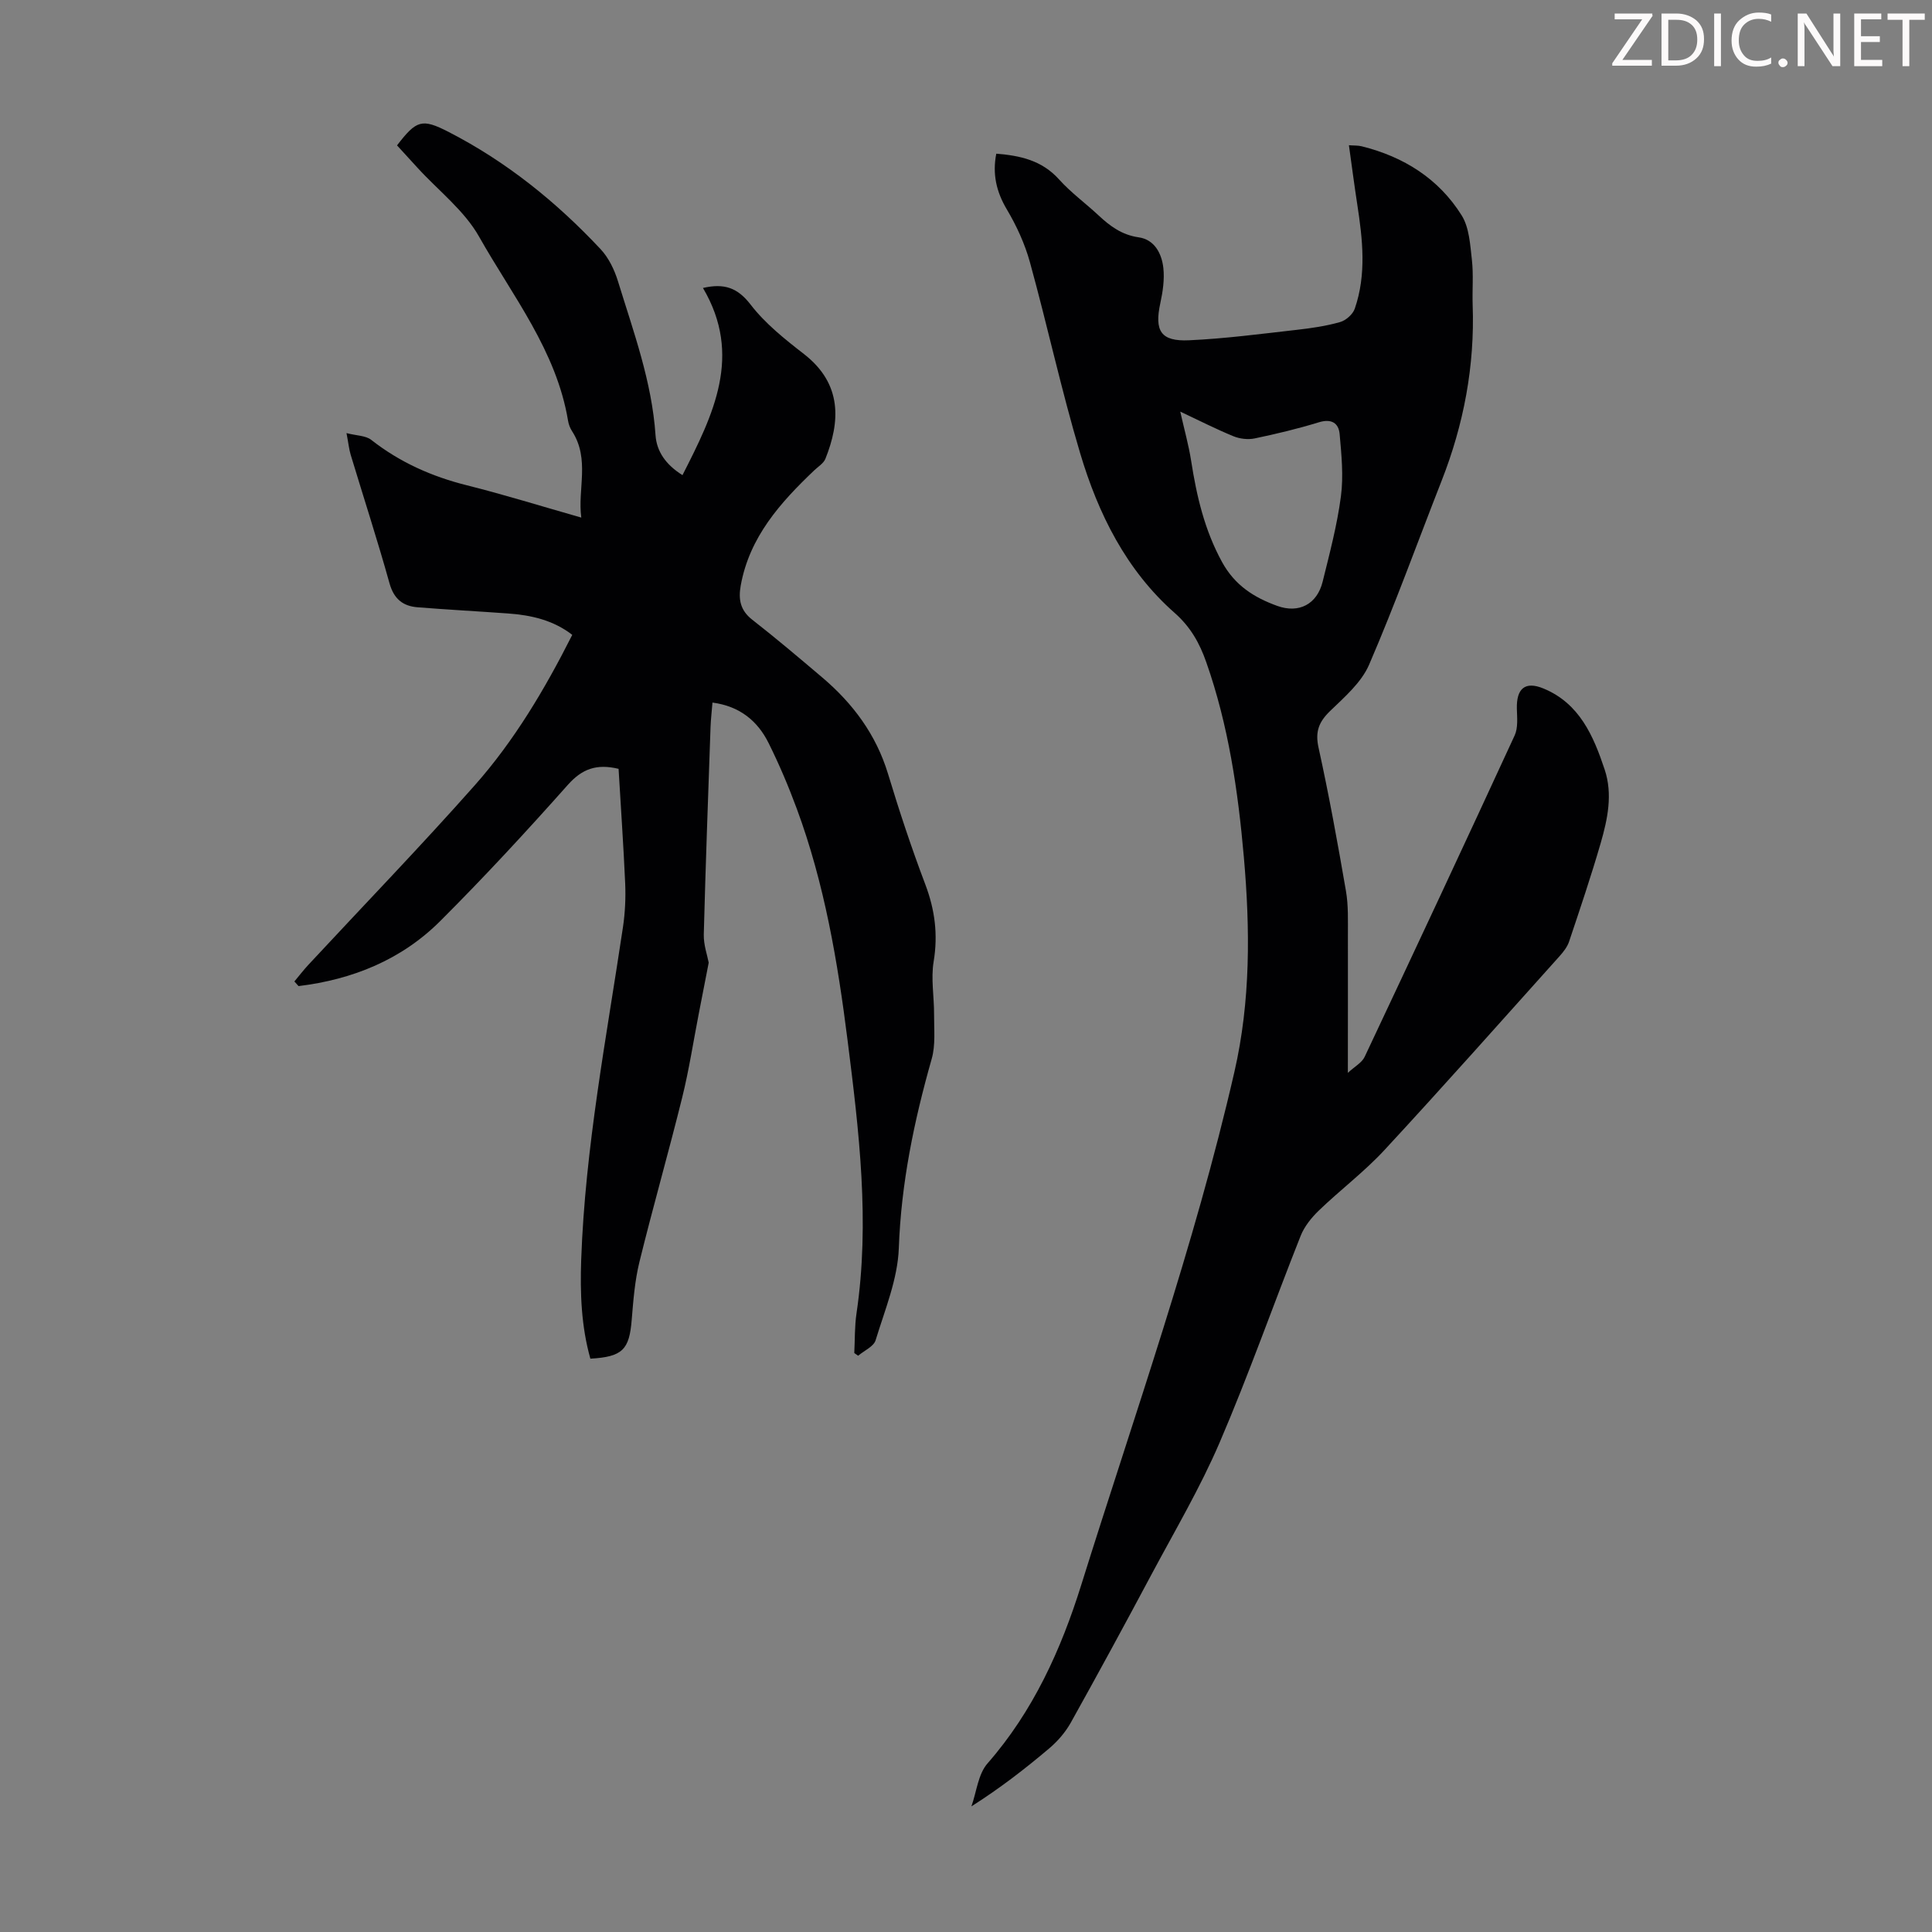
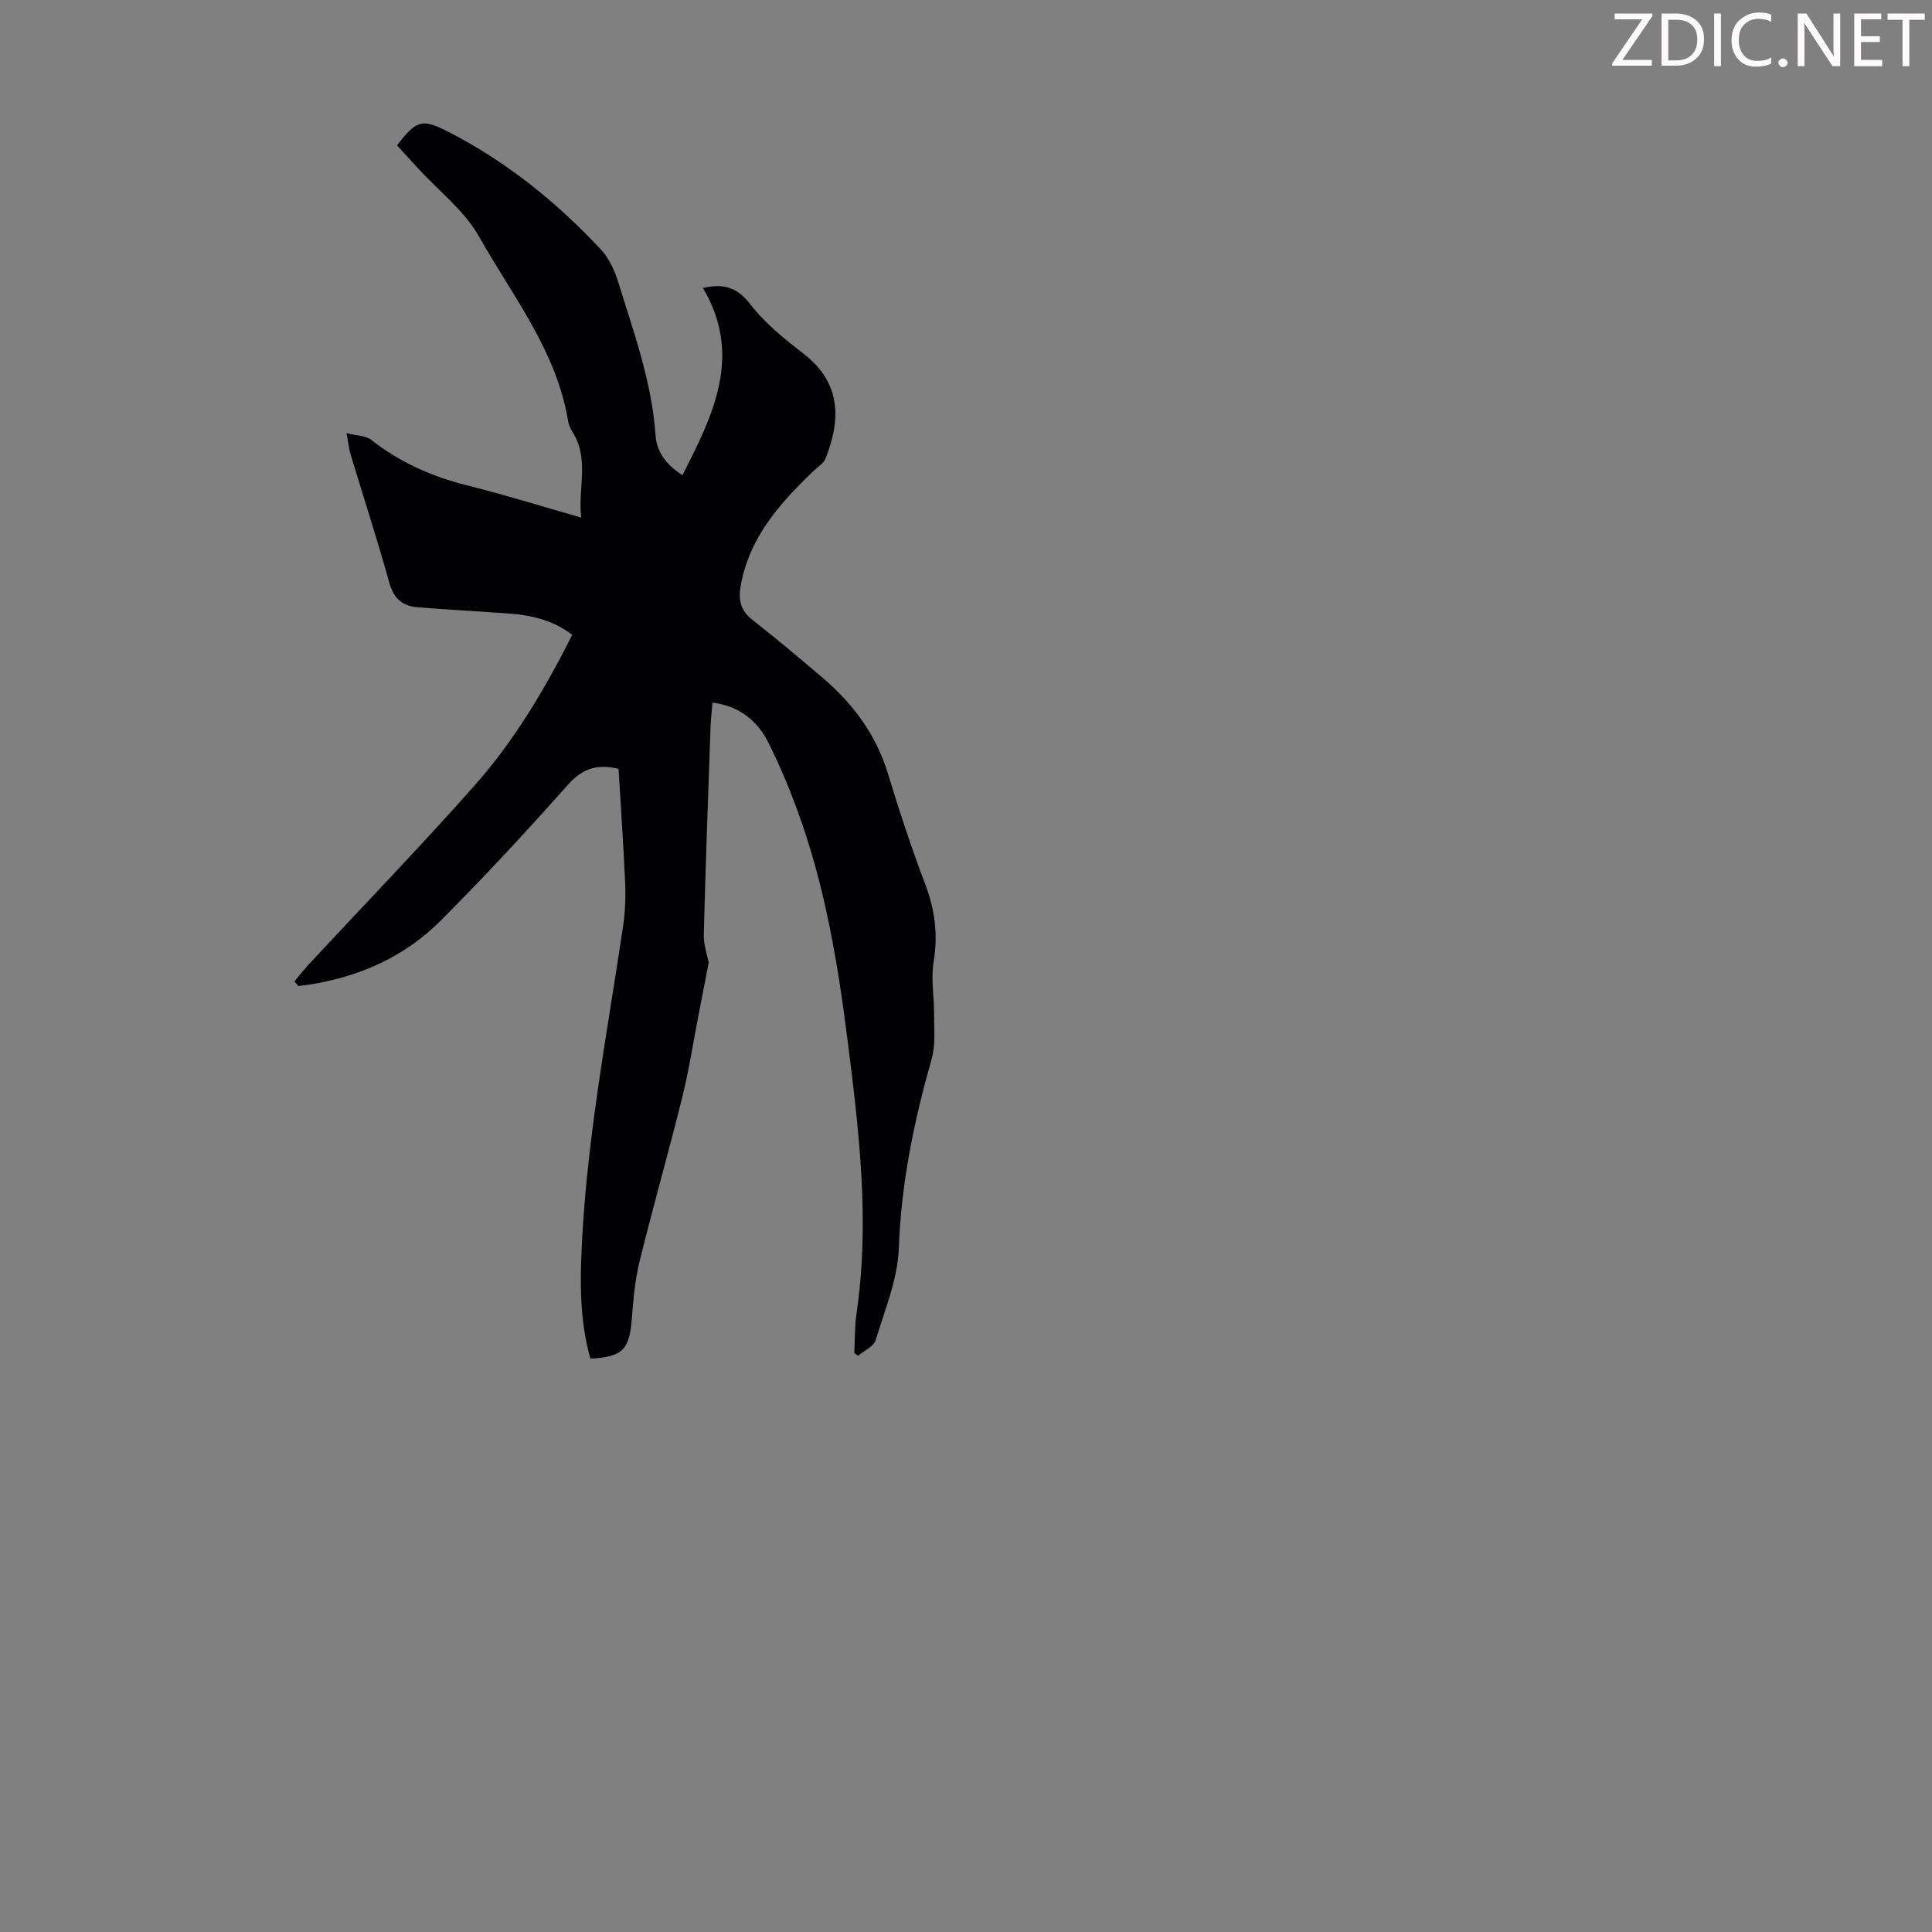
<svg xmlns="http://www.w3.org/2000/svg" enable-background="new 0 0 400 400" viewBox="0 0 400 400">
  <rect x="0" y="0" width="400" height="400" fill="#808080" stroke="none" />
  <g fill="#fcfafa">
    <path d="m342.2 3.2-6.3 9.2h6.1v1.2h-8.2v-.5l6.2-9.1h-5.7v-1.2h7.8v.4z" />
    <path d="m344 13.7v-10.9h3.1c1.6 0 3 .5 4.1 1.4 1.1 1 1.6 2.2 1.6 3.9s-.5 3-1.6 4-2.5 1.5-4.2 1.5h-3zm1.4-9.6v8.4h1.6c1.4 0 2.5-.4 3.2-1.1.8-.8 1.2-1.8 1.2-3.2s-.4-2.4-1.2-3.1-1.8-1-3.1-1z" />
    <path d="m356.3 2.8v10.9h-1.4v-10.9z" />
    <path d="m366.6 13.2c-.8.4-1.8.6-3 .6-1.6 0-2.8-.5-3.7-1.5s-1.4-2.3-1.4-3.9c0-1.7.5-3.2 1.6-4.2s2.4-1.6 4-1.6c1 0 1.9.1 2.6.4v1.5c-.8-.4-1.6-.6-2.6-.6-1.2 0-2.2.4-3 1.2s-1.1 1.9-1.1 3.3c0 1.3.4 2.3 1.1 3.1s1.6 1.1 2.8 1.1c1.1 0 2-.2 2.8-.7v1.3z" />
    <path d="m368.2 13c0-.3.1-.5.3-.6.2-.2.4-.3.6-.3.3 0 .5.1.7.3s.3.4.3.6-.1.5-.3.6c-.2.2-.4.3-.7.3s-.5-.1-.6-.3c-.2-.2-.3-.4-.3-.6z" />
    <path d="m381.1 13.7h-1.7l-5.5-8.4c-.2-.2-.3-.5-.4-.7 0 .2.1.8.1 1.5v7.6h-1.4v-10.9h1.8l5.3 8.3c.3.4.4.6.4.8 0-.3-.1-.8-.1-1.6v-7.5h1.4v10.9z" />
    <path d="m389.7 13.7h-5.8v-10.9h5.6v1.2h-4.2v3.5h3.9v1.2h-3.9v3.7h4.4z" />
    <path d="m398.4 4.1h-3.1v9.6h-1.4v-9.6h-3.1v-1.3h7.7v1.3z" />
  </g>
-   <path d="m279.06 222.12c1.42-1.32 2.91-2.1 3.48-3.32 10.44-22.14 20.81-44.31 31.05-66.53.73-1.58.51-3.67.46-5.52-.11-4.21 1.7-5.78 5.52-4.2 7.45 3.08 10.34 9.81 12.66 16.78 1.7 5.1.61 10.25-.82 15.21-1.99 6.86-4.28 13.64-6.55 20.41-.37 1.11-1.19 2.14-1.99 3.04-12.04 13.41-24 26.9-36.24 40.12-4.16 4.49-9.12 8.23-13.54 12.48-1.55 1.49-3.03 3.32-3.81 5.29-5.65 14.23-10.72 28.7-16.76 42.76-4.04 9.41-9.3 18.31-14.14 27.38-5.47 10.26-11.02 20.48-16.68 30.63-1.11 1.98-2.7 3.83-4.43 5.3-5.03 4.26-10.24 8.29-16.15 12.04 1.07-3.01 1.38-6.67 3.34-8.9 9.45-10.79 15.21-23.56 19.38-36.88 11.03-35.29 23.45-70.18 31.73-106.29 3.37-14.68 3.26-29.55 1.96-44.43-1.2-13.72-3.19-27.32-7.79-40.4-1.38-3.94-3.24-7.28-6.54-10.19-10.04-8.85-15.83-20.53-19.57-33.08-3.89-13.04-6.77-26.38-10.39-39.51-1.05-3.81-2.76-7.55-4.79-10.96-2.19-3.69-3-7.35-2.18-11.53 4.96.39 9.45 1.39 12.98 5.31 2.45 2.73 5.49 4.94 8.19 7.46 2.4 2.24 4.83 4.05 8.33 4.55 3.26.46 4.76 3.36 5.09 6.34.26 2.37-.11 4.89-.62 7.25-1.26 5.78.07 8 5.97 7.72 7.47-.34 14.91-1.33 22.35-2.17 2.99-.34 6.01-.78 8.89-1.6 1.21-.34 2.64-1.61 3.04-2.77 2.45-7.1 1.63-14.34.52-21.57-.61-3.97-1.13-7.96-1.73-12.27 1.02.08 1.86.02 2.65.22 8.69 2.16 15.93 6.69 20.69 14.3 1.58 2.53 1.76 6.07 2.12 9.21.35 3.09.05 6.25.16 9.37.45 12.6-1.84 24.69-6.44 36.4-4.98 12.69-9.6 25.53-15 38.04-1.59 3.69-5.07 6.69-8.08 9.6-2.33 2.26-3.12 4.27-2.39 7.58 2.16 9.82 3.96 19.73 5.67 29.65.53 3.05.4 6.22.41 9.34.02 9.04-.01 18.08-.01 28.34zm-34.7-136.9c.83 3.71 1.74 6.91 2.25 10.17 1.14 7.31 2.77 14.34 6.4 20.97 2.66 4.85 6.64 7.35 11.42 9.08 4.51 1.63 8.26-.35 9.41-5.01 1.44-5.84 3-11.7 3.78-17.65.56-4.22.12-8.61-.26-12.89-.2-2.3-1.69-3.26-4.3-2.46-4.37 1.34-8.82 2.41-13.29 3.34-1.39.29-3.08.09-4.4-.45-3.59-1.47-7.05-3.24-11.01-5.1z" fill="#010103" />
  <path d="m128.07 159.18c-4.57-1.1-7.57.02-10.49 3.3-8.55 9.62-17.3 19.09-26.4 28.18-8.06 8.06-18.19 12.14-29.37 13.5-.29-.32-.57-.64-.86-.96.96-1.15 1.88-2.35 2.9-3.45 11.5-12.38 23.25-24.53 34.45-37.17 8.18-9.24 14.49-19.86 20.18-31.14-3.94-3.05-8.52-4.09-13.33-4.43-6.23-.45-12.47-.78-18.7-1.28-3.02-.24-4.89-1.71-5.8-4.94-2.49-8.93-5.36-17.75-8.04-26.62-.35-1.15-.46-2.37-.87-4.5 2.09.54 3.97.5 5.12 1.4 5.93 4.65 12.54 7.59 19.82 9.41 7.78 1.95 15.45 4.34 23.67 6.68-.8-5.84 1.83-12.08-1.9-17.87-.42-.64-.72-1.42-.84-2.18-2.41-14.5-11.5-25.84-18.42-38.11-3.05-5.41-8.41-9.52-12.72-14.23-1.43-1.56-2.86-3.13-4.27-4.67 4.02-5.22 5.13-5.63 10.67-2.79 11.97 6.15 22.31 14.49 31.47 24.27 1.68 1.79 2.88 4.29 3.61 6.67 3.21 10.45 7.02 20.76 7.77 31.85.23 3.33 2.08 6.08 5.58 8.27 6.39-12.54 12.49-24.77 4.24-38.75 4.41-1.02 7.18-.05 9.87 3.45 3.02 3.92 7.07 7.15 11.03 10.22 8.04 6.24 7.49 14.1 4.45 21.7-.38.94-1.49 1.61-2.29 2.37-7.04 6.7-13.43 13.81-15.24 23.87-.51 2.85-.11 5.13 2.39 7.08 4.94 3.85 9.72 7.91 14.5 11.96 6.35 5.39 11.13 11.81 13.6 19.93 2.33 7.7 4.86 15.35 7.71 22.87 2 5.28 2.67 10.41 1.74 16.02-.59 3.54.11 7.29.09 10.94-.02 3.07.33 6.31-.49 9.19-3.65 12.84-6.33 25.73-6.81 39.2-.23 6.41-2.89 12.78-4.8 19.05-.4 1.32-2.37 2.16-3.62 3.22-.27-.19-.54-.37-.8-.56.14-2.74.06-5.51.46-8.21 2.8-18.94.53-37.66-1.84-56.46-2.06-16.37-4.79-32.52-10.53-48.04-1.7-4.6-3.63-9.15-5.81-13.54-2.29-4.63-6-7.67-11.64-8.42-.14 1.77-.34 3.42-.4 5.07-.5 14.32-1.03 28.64-1.4 42.96-.05 2.14.74 4.31 1.02 5.82-.73 3.76-1.39 7.14-2.05 10.53-1.13 5.8-2.02 11.66-3.44 17.39-2.82 11.39-6.06 22.68-8.86 34.07-.95 3.88-1.26 7.94-1.59 11.94-.5 6.21-1.89 7.67-8.56 8.06-1.89-6.68-2.14-13.58-1.9-20.48.82-23.21 5.23-45.98 8.65-68.88.44-2.96.58-6 .46-8.99-.35-7.94-.91-15.85-1.37-23.77z" fill="#010103" />
</svg>